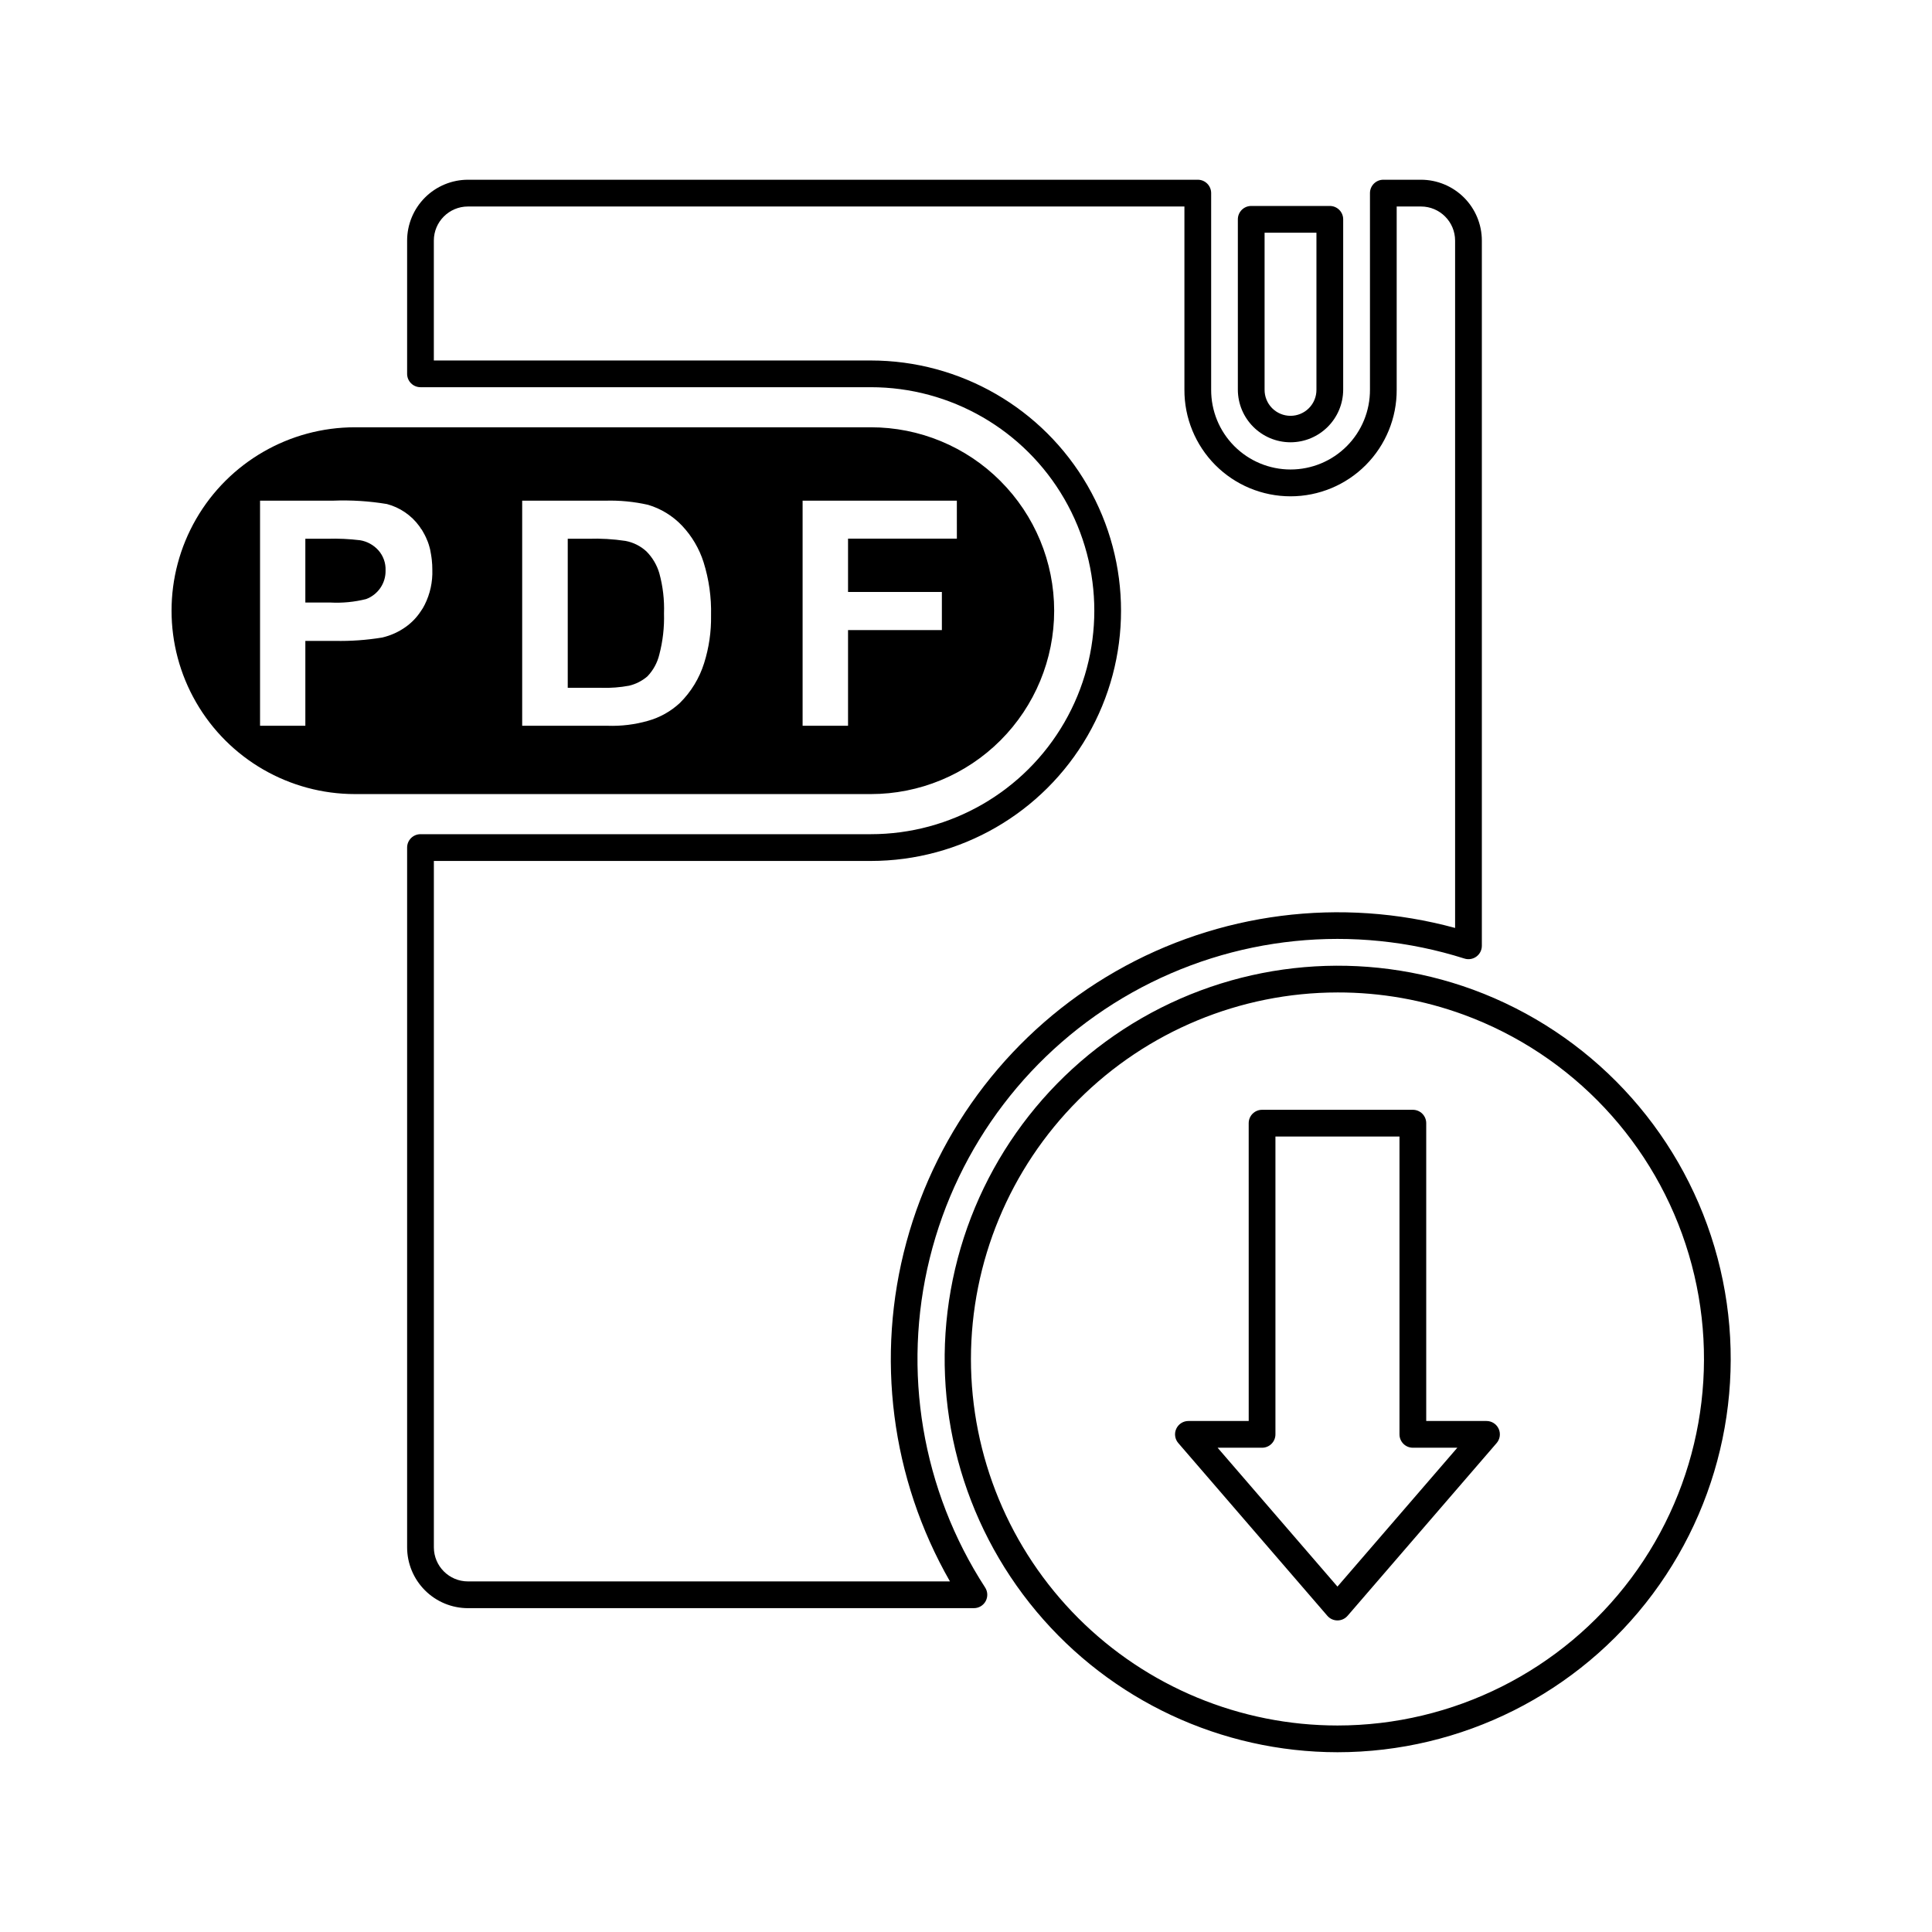
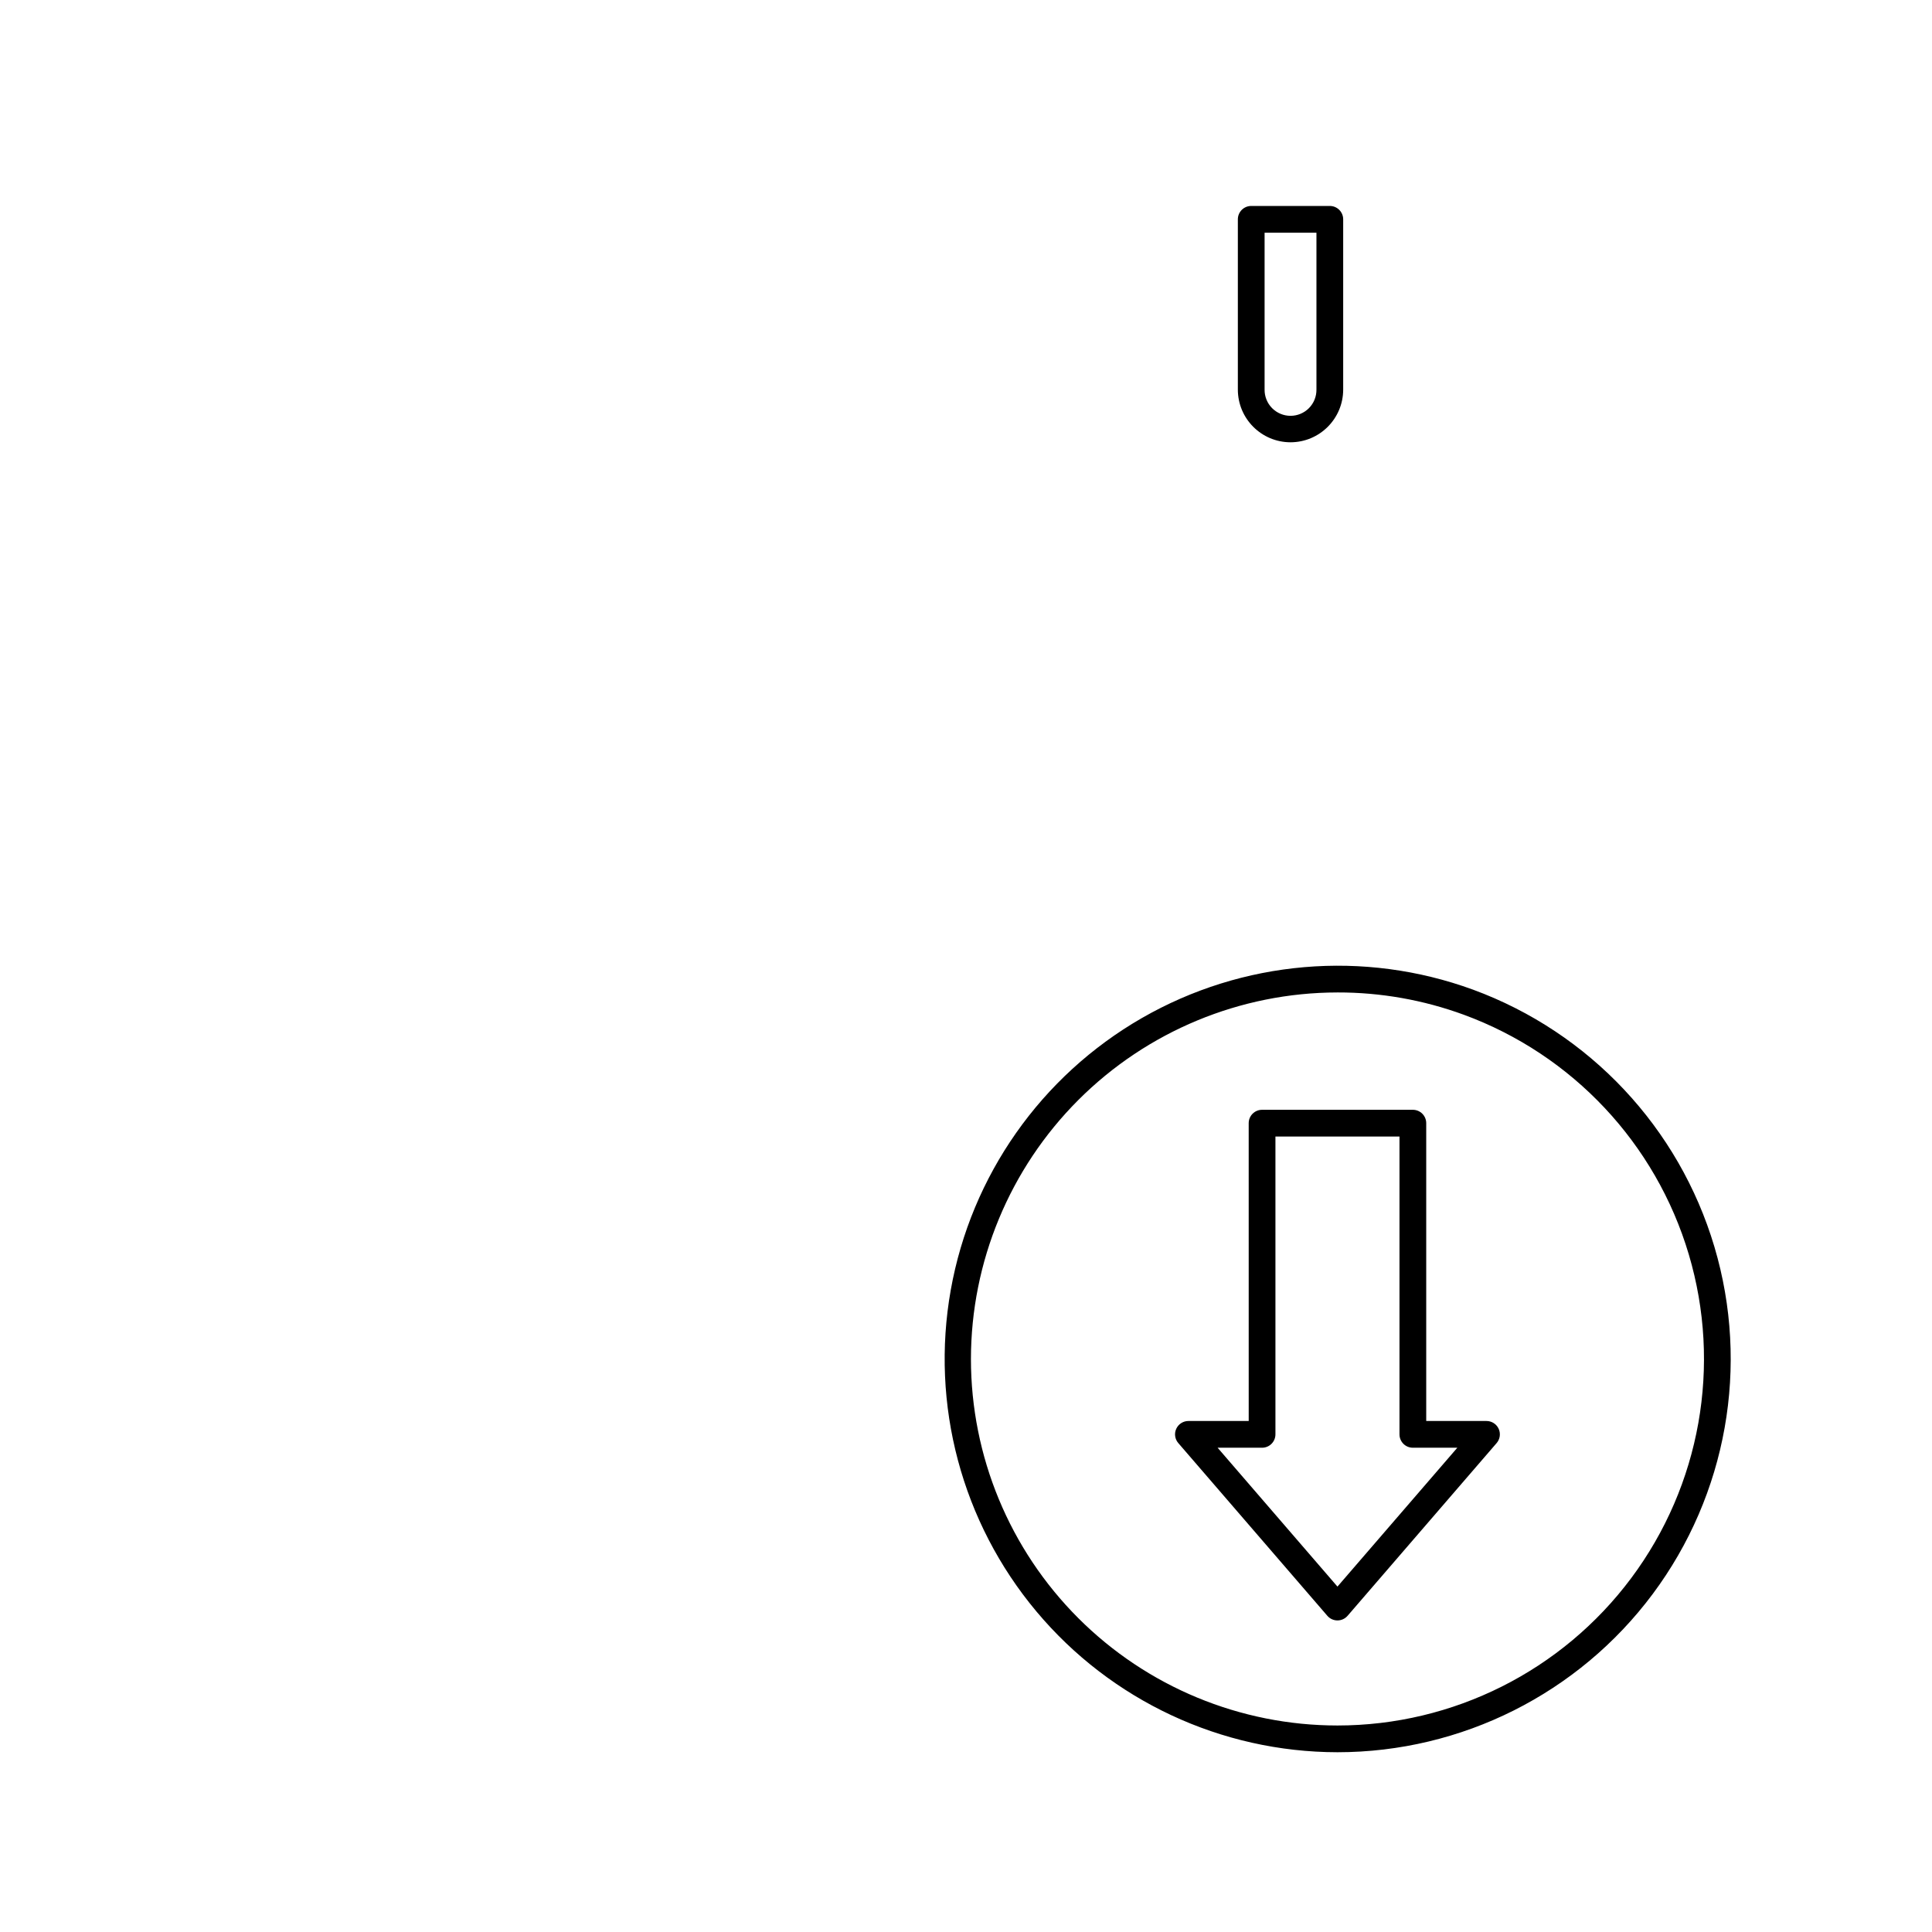
<svg xmlns="http://www.w3.org/2000/svg" fill="#000000" width="800px" height="800px" version="1.1" viewBox="144 144 512 512">
  <g>
-     <path d="m318.73 295.92c-0.637-2.176-1.805-4.16-3.398-5.773-1.555-1.438-3.484-2.41-5.562-2.797-3.269-0.492-6.578-0.684-9.883-0.57h-5.422v39.496h8.996l0.004 0.004c2.434 0.07 4.867-0.121 7.262-0.566 1.793-0.426 3.457-1.277 4.852-2.481 1.543-1.613 2.629-3.606 3.148-5.773 0.934-3.559 1.348-7.234 1.242-10.91 0.125-3.586-0.293-7.168-1.238-10.629zm-74.461-6.094c-1.27-1.41-2.981-2.348-4.852-2.656-2.879-0.348-5.781-0.48-8.68-0.391h-5.812v16.898h6.59-0.004c3.207 0.172 6.418-0.137 9.531-0.922 1.523-0.574 2.832-1.598 3.754-2.938 0.938-1.363 1.418-2.988 1.383-4.641 0.078-1.965-0.605-3.879-1.91-5.352zm164.86-18.348c-9.102-9.129-21.469-14.254-34.359-14.242h-136.7c-17.363 0-33.406 9.266-42.09 24.301-8.684 15.039-8.684 33.566 0 48.602 8.684 15.039 24.727 24.301 42.09 24.301h136.7c12.887 0.004 25.25-5.117 34.363-14.23 9.113-9.117 14.234-21.477 14.234-34.367-0.004-12.891-5.125-25.25-14.242-34.363zm-152.57 32.766c-0.301 0.621-0.656 1.215-1.062 1.773-1.062 1.621-2.422 3.027-4.004 4.144-1.875 1.336-3.992 2.285-6.234 2.797-4.121 0.676-8.297 0.973-12.469 0.887h-7.867v22.496l-12.008-0.004v-59.652h19.273c4.797-0.195 9.605 0.102 14.344 0.887 3.445 0.906 6.469 2.973 8.574 5.844 0.105 0.141 0.211 0.32 0.316 0.461v0.035c0.293 0.344 0.547 0.723 0.742 1.133 0.285 0.461 0.496 0.922 0.707 1.348 0.383 0.797 0.691 1.625 0.922 2.481 0.145 0.461 0.25 0.934 0.32 1.414 0.105 0.496 0.176 0.992 0.246 1.488 0.043 0.188 0.066 0.375 0.07 0.566 0.102 0.883 0.148 1.77 0.145 2.656 0.109 3.203-0.582 6.383-2.016 9.246zm74.035 15.516c-1.246 3.977-3.449 7.59-6.41 10.523-2.402 2.238-5.305 3.863-8.469 4.746-3.465 0.988-7.062 1.43-10.66 1.309h-22.672v-59.652h22.035-0.004c3.812-0.113 7.621 0.258 11.336 1.098 3.434 1.023 6.535 2.93 9 5.527 2.602 2.754 4.551 6.059 5.703 9.668 1.43 4.562 2.098 9.324 1.984 14.102 0.074 4.297-0.547 8.582-1.844 12.68zm66.988-33.016h-28.84v14.137h24.867v10.098l-24.867-0.004v25.363h-12.043v-59.652h40.879zm-82.254 3.402c-1.555-1.438-3.484-2.41-5.562-2.797-3.269-0.492-6.578-0.684-9.883-0.57h-5.422v39.496h8.996l0.004 0.004c2.434 0.07 4.867-0.121 7.262-0.566 1.793-0.426 3.457-1.277 4.852-2.481 1.543-1.613 2.629-3.606 3.148-5.773 0.934-3.559 1.348-7.234 1.242-10.91 0.121-3.586-0.297-7.168-1.242-10.629-0.633-2.176-1.801-4.16-3.394-5.773zm-75.914-2.977c-2.879-0.348-5.781-0.48-8.68-0.391h-5.812v16.898h6.59-0.004c3.207 0.172 6.418-0.137 9.531-0.922 1.523-0.574 2.832-1.598 3.754-2.938 0.938-1.363 1.418-2.988 1.383-4.641 0.078-1.965-0.609-3.883-1.914-5.356-1.27-1.406-2.977-2.344-4.848-2.652zm79.312 8.75c-0.637-2.176-1.805-4.16-3.398-5.773-1.555-1.438-3.484-2.41-5.562-2.797-3.269-0.492-6.578-0.684-9.883-0.57h-5.422v39.496h8.996l0.004 0.004c2.434 0.07 4.867-0.121 7.262-0.566 1.793-0.426 3.457-1.277 4.852-2.481 1.543-1.613 2.629-3.606 3.148-5.773 0.934-3.559 1.348-7.234 1.242-10.91 0.125-3.586-0.293-7.168-1.238-10.629zm-74.461-6.094c-1.27-1.41-2.981-2.348-4.852-2.656-2.879-0.348-5.781-0.48-8.68-0.391h-5.812v16.898h6.59-0.004c3.207 0.172 6.418-0.137 9.531-0.922 1.523-0.574 2.832-1.598 3.754-2.938 0.938-1.363 1.418-2.988 1.383-4.641 0.078-1.965-0.605-3.879-1.91-5.352zm164.86-18.348c-9.102-9.129-21.469-14.254-34.359-14.242h-136.7c-17.363 0-33.406 9.266-42.09 24.301-8.684 15.039-8.684 33.566 0 48.602 8.684 15.039 24.727 24.301 42.09 24.301h136.7c12.887 0.004 25.25-5.117 34.363-14.23 9.113-9.117 14.234-21.477 14.234-34.367-0.004-12.891-5.125-25.25-14.242-34.363zm-152.57 32.766c-0.301 0.621-0.656 1.215-1.062 1.773-1.062 1.621-2.422 3.027-4.004 4.144-1.875 1.336-3.992 2.285-6.234 2.797-4.121 0.676-8.297 0.973-12.469 0.887h-7.867v22.496l-12.008-0.004v-59.652h19.273c4.797-0.195 9.605 0.102 14.344 0.887 3.445 0.906 6.469 2.973 8.574 5.844 0.105 0.141 0.211 0.32 0.316 0.461v0.035c0.293 0.344 0.547 0.723 0.742 1.133 0.285 0.461 0.496 0.922 0.707 1.348 0.383 0.797 0.691 1.625 0.922 2.481 0.145 0.461 0.25 0.934 0.32 1.414 0.105 0.496 0.176 0.992 0.246 1.488 0.043 0.188 0.066 0.375 0.07 0.566 0.102 0.883 0.148 1.77 0.145 2.656 0.109 3.203-0.582 6.383-2.016 9.246zm74.035 15.516c-1.246 3.977-3.449 7.59-6.41 10.523-2.402 2.238-5.305 3.863-8.469 4.746-3.465 0.988-7.062 1.43-10.66 1.309h-22.672v-59.652h22.035-0.004c3.812-0.113 7.621 0.258 11.336 1.098 3.434 1.023 6.535 2.93 9 5.527 2.602 2.754 4.551 6.059 5.703 9.668 1.43 4.562 2.098 9.324 1.984 14.102 0.074 4.297-0.547 8.582-1.844 12.68zm66.988-33.016h-28.84v14.137h24.867v10.098l-24.867-0.004v25.363h-12.043v-59.652h40.879zm-82.254 3.402c-1.555-1.438-3.484-2.41-5.562-2.797-3.269-0.492-6.578-0.684-9.883-0.57h-5.422v39.496h8.996l0.004 0.004c2.434 0.07 4.867-0.121 7.262-0.566 1.793-0.426 3.457-1.277 4.852-2.481 1.543-1.613 2.629-3.606 3.148-5.773 0.934-3.559 1.348-7.234 1.242-10.91 0.121-3.586-0.297-7.168-1.242-10.629-0.633-2.176-1.801-4.16-3.394-5.773zm-75.914-2.977c-2.879-0.348-5.781-0.48-8.68-0.391h-5.812v16.898h6.59-0.004c3.207 0.172 6.418-0.137 9.531-0.922 1.523-0.574 2.832-1.598 3.754-2.938 0.938-1.363 1.418-2.988 1.383-4.641 0.078-1.965-0.609-3.883-1.914-5.356-1.27-1.406-2.977-2.344-4.848-2.652zm79.312 8.75c-0.637-2.176-1.805-4.16-3.398-5.773-1.555-1.438-3.484-2.41-5.562-2.797-3.269-0.492-6.578-0.684-9.883-0.57h-5.422v39.496h8.996l0.004 0.004c2.434 0.07 4.867-0.121 7.262-0.566 1.793-0.426 3.457-1.277 4.852-2.481 1.543-1.613 2.629-3.606 3.148-5.773 0.934-3.559 1.348-7.234 1.242-10.91 0.125-3.586-0.293-7.168-1.238-10.629zm-74.461-6.094c-1.27-1.41-2.981-2.348-4.852-2.656-2.879-0.348-5.781-0.48-8.68-0.391h-5.812v16.898h6.59-0.004c3.207 0.172 6.418-0.137 9.531-0.922 1.523-0.574 2.832-1.598 3.754-2.938 0.938-1.363 1.418-2.988 1.383-4.641 0.078-1.965-0.605-3.879-1.91-5.352z" />
    <path d="m498.44 608.36c-30.812-0.035-60.027-13.703-79.801-37.332-19.773-23.629-28.078-54.797-22.684-85.133 5.394-30.336 23.934-56.73 50.641-72.094 26.707-15.359 58.844-18.117 87.781-7.531 30.879 11.352 54.59 36.613 63.961 68.152 9.371 31.535 3.309 65.645-16.363 92.02-19.672 26.371-50.637 41.91-83.535 41.918zm0-201.35c-25.754 0.031-50.441 10.273-68.652 28.48-18.211 18.211-28.453 42.902-28.48 68.652 0.004 25.762 10.238 50.465 28.453 68.68 18.215 18.215 42.918 28.449 68.68 28.453 30.664-0.008 59.523-14.488 77.859-39.07 18.332-24.578 23.984-56.371 15.25-85.766-8.734-29.395-30.832-52.938-59.613-63.516-10.73-3.934-22.07-5.934-33.496-5.914z" />
    <path d="m498.44 573.43c-1.031 0-2.008-0.445-2.68-1.227l-39.496-45.77h-0.004c-0.906-1.047-1.117-2.527-0.539-3.789 0.578-1.258 1.836-2.066 3.223-2.066h15.977l-0.004-78.926c0-1.957 1.586-3.543 3.543-3.543h39.961c1.957 0 3.543 1.586 3.543 3.543v78.926h15.977-0.004c1.387 0 2.644 0.809 3.223 2.066 0.574 1.262 0.367 2.742-0.539 3.789l-39.496 45.77h-0.004c-0.672 0.781-1.648 1.227-2.68 1.227zm-31.762-45.766 31.762 36.801 31.766-36.801h-11.785c-1.957 0-3.543-1.586-3.543-3.543v-78.926h-32.875v78.926c0 1.957-1.586 3.543-3.543 3.543z" />
-     <path d="m402.09 570.18h-134.08c-4.273-0.004-8.371-1.703-11.391-4.727-3.023-3.019-4.723-7.117-4.727-11.391v-185.45c0-1.957 1.586-3.543 3.543-3.543h119.34c21.16 0 40.715-11.289 51.293-29.613 10.582-18.324 10.582-40.902 0-59.23-10.578-18.324-30.133-29.613-51.293-29.613h-119.34c-1.957 0-3.543-1.586-3.543-3.543v-35.32c0.004-4.269 1.703-8.367 4.727-11.391 3.019-3.019 7.117-4.719 11.391-4.727h193.42c1.953 0 3.539 1.586 3.539 3.543v52.074c-0.031 5.602 2.168 10.988 6.117 14.961 3.953 3.977 9.324 6.211 14.926 6.211 5.602 0 10.973-2.234 14.926-6.211 3.949-3.973 6.148-9.359 6.117-14.961v-52.074c0-1.957 1.586-3.543 3.539-3.543h9.992c4.273 0.008 8.367 1.707 11.391 4.727 3.023 3.023 4.723 7.121 4.727 11.391v186.9c0 1.133-0.539 2.195-1.449 2.859-0.914 0.668-2.086 0.859-3.164 0.52-29.332-9.301-61.203-6.043-88.047 8.996-26.84 15.039-46.262 40.52-53.648 70.391-7.387 29.867-2.078 61.461 14.664 87.277 0.711 1.09 0.77 2.481 0.152 3.629-0.621 1.145-1.816 1.855-3.117 1.855zm-143.11-198.02v181.9c0.004 4.988 4.047 9.027 9.031 9.031h127.74c-15.621-27.262-19.77-59.613-11.531-89.938 8.238-30.32 28.184-56.129 55.453-71.738 27.27-15.613 59.625-19.75 89.945-11.5v-182.16c-0.008-4.984-4.051-9.023-9.035-9.031h-6.445v48.531c0.039 7.484-2.906 14.676-8.188 19.984-5.277 5.309-12.457 8.289-19.941 8.289s-14.66-2.981-19.941-8.289c-5.277-5.309-8.223-12.5-8.184-19.984v-48.531h-189.88c-4.984 0.008-9.027 4.047-9.031 9.031v31.777h115.8c23.691 0 45.582 12.641 57.43 33.156 11.844 20.52 11.844 45.797 0 66.316-11.848 20.516-33.738 33.156-57.43 33.156z" />
-     <path d="m486 261.21c-7.703-0.012-13.949-6.254-13.957-13.957v-45.129c0-1.957 1.586-3.543 3.543-3.543h20.828c1.957 0 3.543 1.586 3.543 3.543v45.129c-0.012 7.703-6.254 13.945-13.957 13.957zm-6.871-55.543v41.586c-0.02 1.836 0.695 3.602 1.984 4.906 1.293 1.305 3.051 2.039 4.887 2.039 1.836 0 3.594-0.734 4.887-2.039 1.289-1.305 2.004-3.07 1.984-4.906v-41.586z" />
+     <path d="m486 261.21c-7.703-0.012-13.949-6.254-13.957-13.957v-45.129c0-1.957 1.586-3.543 3.543-3.543h20.828c1.957 0 3.543 1.586 3.543 3.543v45.129c-0.012 7.703-6.254 13.945-13.957 13.957m-6.871-55.543v41.586c-0.02 1.836 0.695 3.602 1.984 4.906 1.293 1.305 3.051 2.039 4.887 2.039 1.836 0 3.594-0.734 4.887-2.039 1.289-1.305 2.004-3.07 1.984-4.906v-41.586z" />
  </g>
</svg>